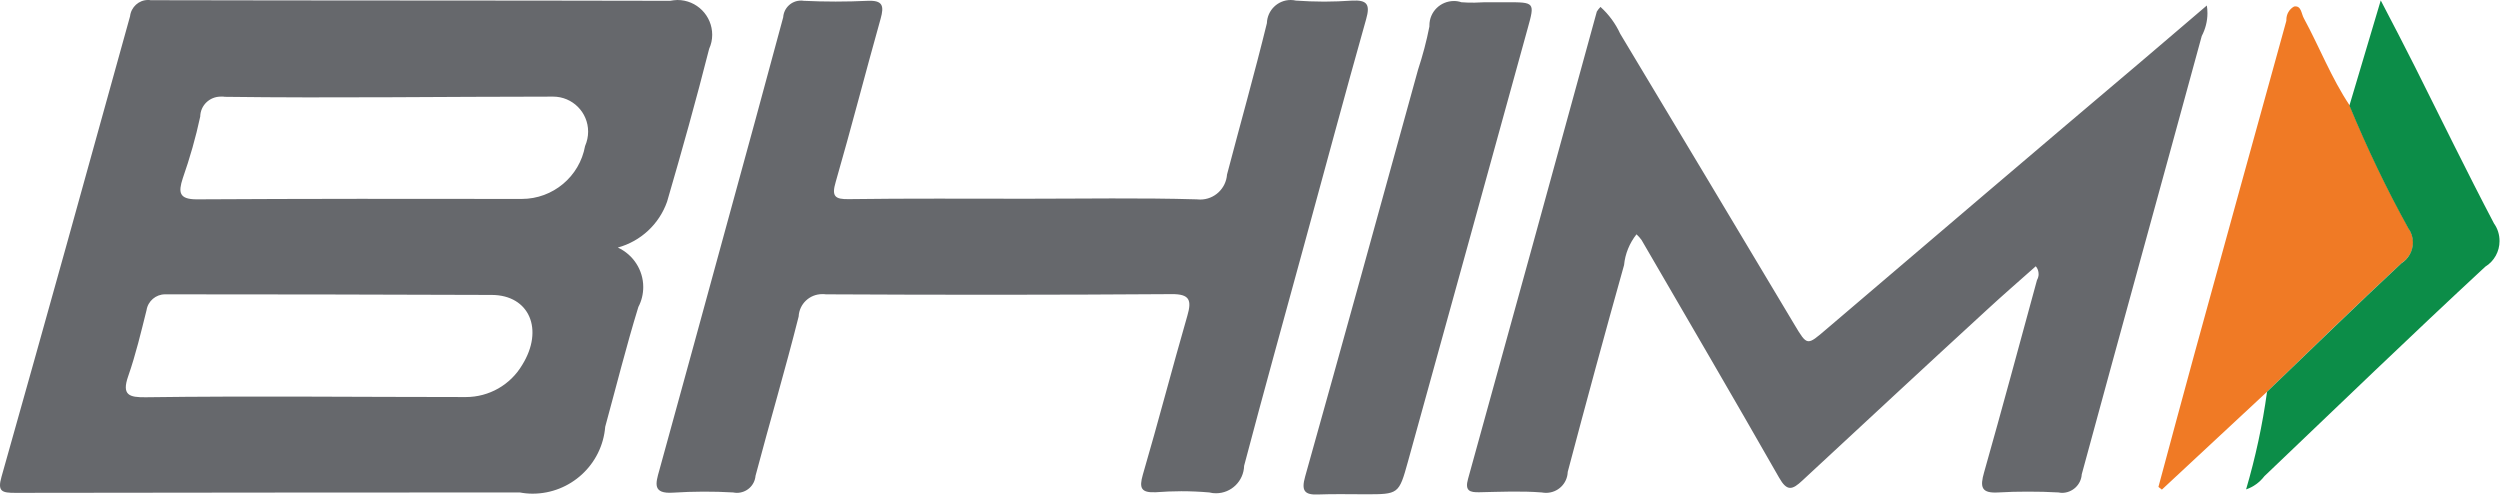
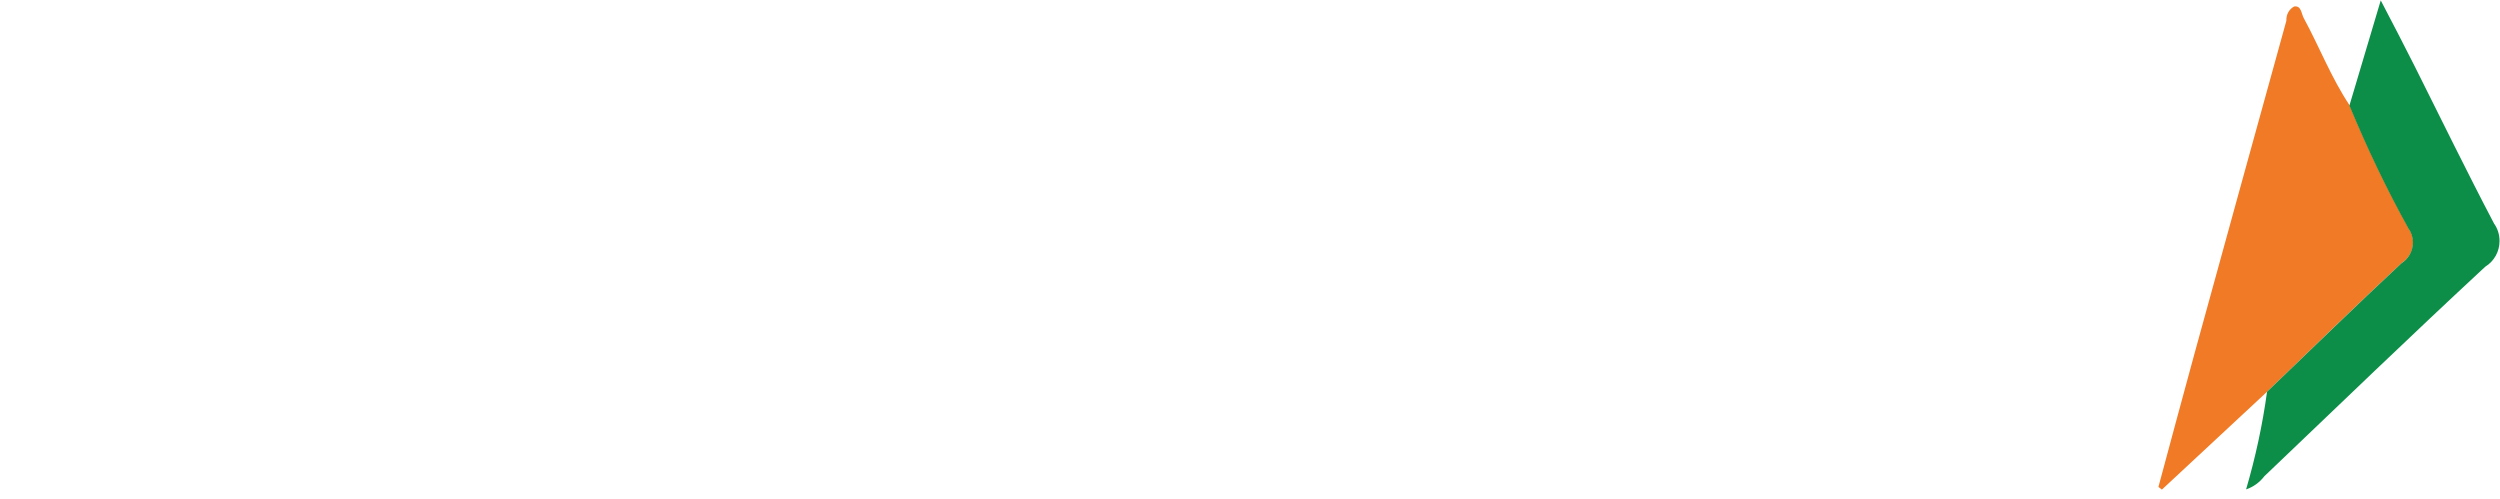
<svg xmlns="http://www.w3.org/2000/svg" width="100%" height="100%" viewBox="0 0 411 82" version="1.1" xml:space="preserve" style="fill-rule:evenodd;clip-rule:evenodd;stroke-linejoin:round;stroke-miterlimit:2;">
  <g transform="matrix(1,0,0,1,-131,-48.207)">
    <g transform="matrix(1,0,0,1,446,63)">
      <g transform="matrix(3.344,0,0,3.344,-314.987,-14.793)">
        <path d="M111.45,19.26L106.28,24.07L106.11,23.94C106.7,21.75 107.29,19.55 107.89,17.36C109.39,11.91 110.89,6.47 112.4,1.02L112.4,0.97C112.4,0.7 112.54,0.45 112.78,0.32C113.14,0.26 113.13,0.67 113.26,0.9C114.03,2.32 114.61,3.83 115.51,5.18C116.36,7.24 117.35,9.29 118.42,11.24C118.55,11.44 118.63,11.67 118.63,11.91C118.63,12.32 118.42,12.71 118.07,12.93C115.82,15.02 113.64,17.15 111.45,19.26Z" style="fill:rgb(240,122,37);fill-rule:nonzero;" />
      </g>
    </g>
    <g transform="matrix(1,0,0,1,446,63)">
      <g transform="matrix(3.344,0,0,3.344,-314.987,-14.793)">
        <path d="M111.45,19.26C113.65,17.15 115.83,15.02 118.06,12.94C118.41,12.72 118.62,12.33 118.62,11.92C118.62,11.68 118.55,11.44 118.41,11.25C117.33,9.3 116.35,7.25 115.5,5.19L117.04,0.02C117.68,1.25 118.21,2.26 118.72,3.28C120.01,5.85 121.27,8.44 122.61,10.99C122.79,11.24 122.88,11.54 122.88,11.85C122.88,12.36 122.62,12.84 122.18,13.11C118.52,16.5 114.93,19.97 111.32,23.41C111.09,23.71 110.78,23.94 110.42,24.06C110.88,22.49 111.23,20.88 111.45,19.26Z" style="fill:rgb(12,141,72);fill-rule:nonzero;" />
      </g>
    </g>
    <g transform="matrix(1,0,0,1,446,63)">
      <g transform="matrix(3.344,0,0,3.344,-314.987,-14.793)">
-         <path d="M30.37,12.17C31.13,12.52 31.62,13.28 31.62,14.11C31.62,14.45 31.54,14.79 31.38,15.09C30.78,17.04 30.29,19.01 29.75,20.98C29.6,22.84 28.04,24.27 26.18,24.27C25.97,24.27 25.76,24.25 25.55,24.21C17.28,24.21 9.02,24.22 0.75,24.23C0.1,24.23 -0.14,24.17 0.07,23.44C2.2,15.9 4.3,8.35 6.39,0.8C6.44,0.35 6.82,0 7.27,0C7.31,0 7.36,0 7.4,0.01C15.91,0.03 24.43,0.02 32.94,0.04C33.06,0.02 33.18,0 33.3,0C34.25,0 35.01,0.77 35.01,1.71C35.01,1.95 34.96,2.18 34.86,2.4C34.22,4.92 33.52,7.42 32.79,9.92C32.4,11.02 31.5,11.86 30.37,12.17ZM50.48,9.77C53.26,9.77 56.04,9.72 58.82,9.8C58.88,9.8 58.94,9.81 59,9.81C59.7,9.81 60.27,9.27 60.32,8.58C60.97,6.1 61.67,3.63 62.28,1.14C62.3,0.5 62.82,0 63.45,0C63.54,0 63.62,0.01 63.71,0.03C64.17,0.06 64.63,0.08 65.1,0.08C65.55,0.08 66.01,0.06 66.46,0.03C67.2,-0.01 67.37,0.21 67.16,0.94C66.11,4.66 65.11,8.4 64.09,12.12C63.11,15.71 62.11,19.3 61.16,22.9C61.14,23.65 60.53,24.25 59.78,24.25C59.67,24.25 59.56,24.24 59.45,24.21C58.99,24.17 58.53,24.15 58.07,24.15C57.65,24.15 57.23,24.17 56.81,24.2C56.1,24.23 55.99,24 56.18,23.34C56.94,20.74 57.62,18.12 58.37,15.52C58.59,14.76 58.49,14.45 57.59,14.46C51.93,14.5 46.26,14.5 40.6,14.47C40.54,14.46 40.48,14.46 40.42,14.46C39.8,14.46 39.29,14.94 39.26,15.56C38.6,18.18 37.83,20.78 37.14,23.39C37.1,23.87 36.7,24.23 36.22,24.23C36.16,24.23 36.1,24.22 36.04,24.21C35.56,24.18 35.06,24.17 34.58,24.17C34.08,24.17 33.58,24.19 33.09,24.22C32.06,24.29 32.23,23.76 32.41,23.12C33.52,19.09 34.63,15.05 35.73,11.02C36.66,7.63 37.59,4.24 38.5,0.85C38.53,0.39 38.91,0.03 39.37,0.03C39.41,0.03 39.46,0.03 39.5,0.04C40.55,0.09 41.61,0.09 42.66,0.04C43.39,0.01 43.47,0.28 43.29,0.92C42.54,3.59 41.85,6.28 41.08,8.95C40.87,9.66 41.05,9.8 41.72,9.79C44.64,9.75 47.56,9.77 50.48,9.77ZM73,0.11L74.05,0.11C75.45,0.11 75.46,0.11 75.1,1.4C73.14,8.5 71.18,15.61 69.21,22.71C68.77,24.3 68.75,24.3 67.12,24.3C66.35,24.3 65.57,24.28 64.8,24.31C64.11,24.34 63.97,24.11 64.16,23.43C66.03,16.77 67.87,10.1 69.71,3.43C69.94,2.73 70.13,2.02 70.27,1.3L70.27,1.25C70.27,0.58 70.81,0.05 71.48,0.05C71.6,0.05 71.73,0.07 71.84,0.11C72.05,0.13 72.27,0.13 72.49,0.13C72.65,0.12 72.83,0.12 73,0.11ZM100.08,13.09C99.27,13.81 98.46,14.51 97.67,15.24C94.64,18.02 91.63,20.82 88.61,23.62C88.11,24.09 87.85,24.17 87.46,23.48C85.23,19.57 82.96,15.69 80.7,11.8C80.63,11.7 80.54,11.6 80.45,11.52C80.11,11.95 79.89,12.48 79.84,13.03C78.89,16.41 77.97,19.8 77.07,23.2C77.05,23.78 76.58,24.23 76,24.23C75.93,24.23 75.86,24.22 75.79,24.21C74.78,24.13 73.75,24.18 72.73,24.2C72.26,24.21 72,24.14 72.17,23.54C74.29,15.89 76.4,8.23 78.5,0.57C78.55,0.49 78.61,0.41 78.68,0.34C79.09,0.71 79.42,1.16 79.65,1.66C82.51,6.42 85.36,11.18 88.21,15.95C88.85,17.02 88.83,17 89.79,16.18C94.95,11.78 100.11,7.38 105.29,3C106.33,2.12 107.36,1.23 108.49,0.27C108.51,0.39 108.52,0.52 108.52,0.65C108.52,1.04 108.42,1.43 108.24,1.77C106.28,8.96 104.29,16.14 102.34,23.32C102.31,23.83 101.88,24.23 101.37,24.23C101.31,24.23 101.25,24.22 101.2,24.21C100.7,24.18 100.19,24.17 99.69,24.17C99.21,24.17 98.72,24.18 98.24,24.21C97.4,24.26 97.33,23.95 97.54,23.22C98.43,20.08 99.28,16.92 100.14,13.77C100.19,13.68 100.22,13.58 100.22,13.48C100.22,13.33 100.17,13.19 100.08,13.09ZM11.05,4.76C16.44,4.83 21.81,4.75 27.19,4.75C28.14,4.75 28.91,5.52 28.91,6.47C28.91,6.71 28.86,6.95 28.76,7.18C28.49,8.68 27.18,9.78 25.65,9.78C20.33,9.77 15,9.77 9.67,9.8C8.79,9.8 8.76,9.45 8.98,8.77C9.33,7.77 9.62,6.76 9.84,5.73C9.85,5.18 10.3,4.75 10.85,4.75C10.92,4.74 10.98,4.75 11.05,4.76ZM8.11,14.47C13.46,14.47 18.82,14.48 24.18,14.5C26.02,14.51 26.75,16.2 25.67,17.94C25.09,18.92 24.04,19.52 22.9,19.52C17.65,19.52 12.41,19.46 7.16,19.53C6.35,19.54 5.97,19.43 6.3,18.49C6.67,17.43 6.93,16.33 7.2,15.25C7.27,14.8 7.66,14.47 8.11,14.47Z" style="fill:rgb(102,104,108);" />
-       </g>
+         </g>
    </g>
  </g>
</svg>